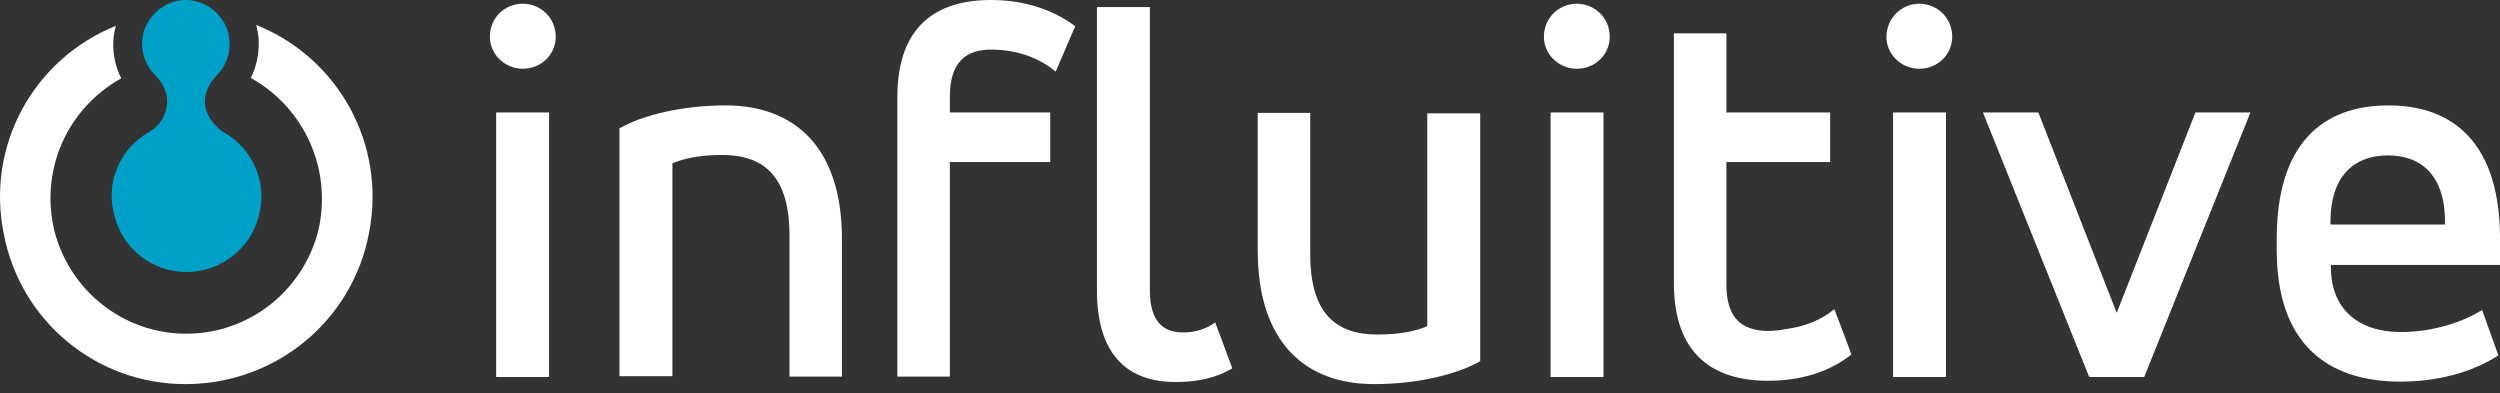
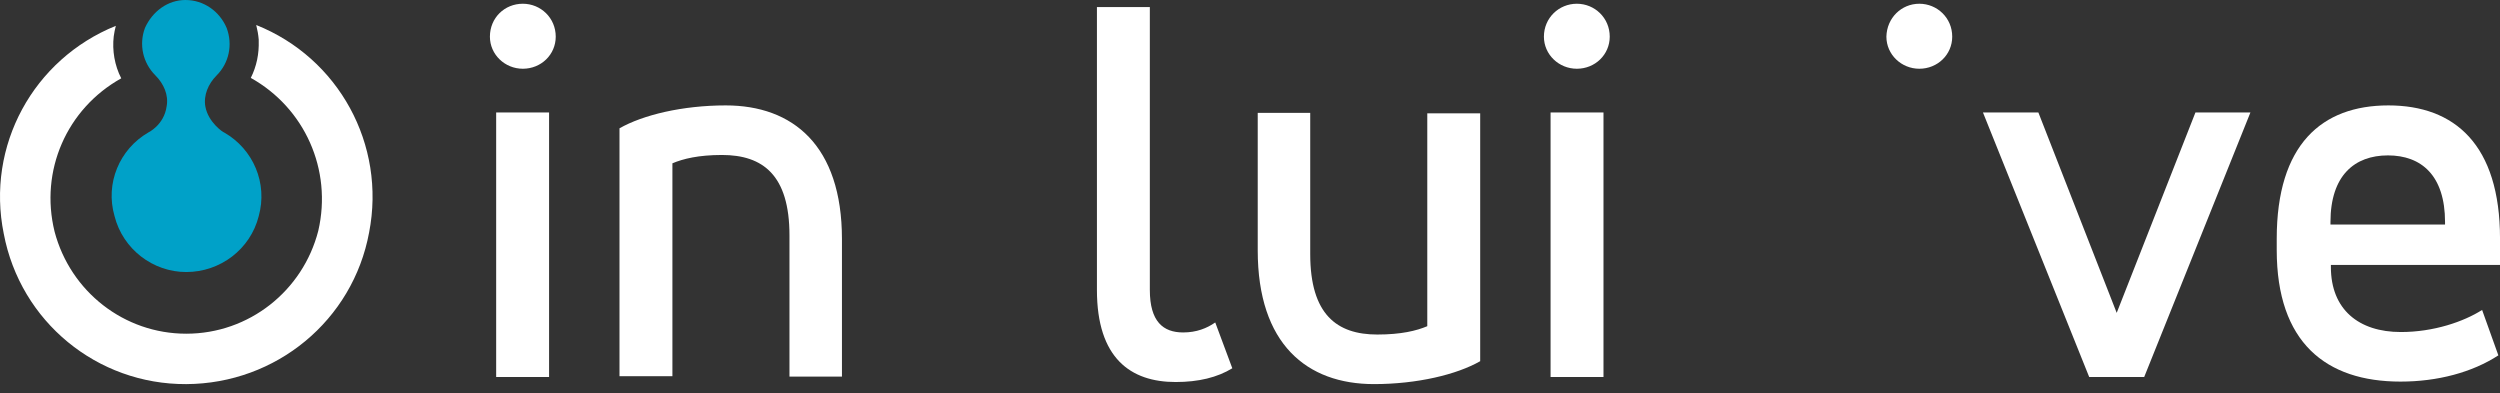
<svg xmlns="http://www.w3.org/2000/svg" width="197" height="31" viewBox="0 0 197 31" fill="none">
  <rect x="0" y="0" width="197" height="31" fill="#333333" stroke="none" />
  <path d="M39.098 8.863H43.267V29.709H39.098V8.863ZM41.199 0.295C42.611 0.295 43.792 1.412 43.792 2.889C43.792 4.3 42.643 5.417 41.199 5.417C39.787 5.417 38.605 4.3 38.605 2.889C38.605 1.412 39.754 0.295 41.199 0.295Z" fill="white" />
  <path d="M48.816 10.111C50.655 9.061 53.773 8.306 57.188 8.306C62.473 8.306 66.346 11.457 66.346 18.843V29.677H62.21V18.548C62.21 13.788 60.109 12.212 56.892 12.212C55.054 12.212 53.839 12.508 52.986 12.869V29.644H48.816V10.111Z" fill="white" />
-   <path d="M70.711 7.682C70.711 1.97 73.862 0 78.097 0C80.691 0 82.989 0.755 84.728 2.068L83.186 5.646C81.938 4.596 80.198 3.906 78.097 3.906C76.193 3.906 74.847 4.826 74.847 7.616V8.863H82.759V12.77H74.847V29.676H70.711V7.682Z" fill="white" />
  <path d="M86.438 0.558H90.607V22.848C90.607 25.343 91.657 26.197 93.233 26.197C94.283 26.197 95.104 25.868 95.761 25.409L97.106 29.02C95.925 29.742 94.448 30.103 92.642 30.103C89.097 30.103 86.438 28.232 86.438 22.848V0.558Z" fill="white" />
  <path d="M116.639 28.462C114.801 29.512 111.682 30.267 108.268 30.267C102.983 30.267 99.109 27.116 99.109 19.73V8.896H103.246V20.025C103.246 24.785 105.347 26.361 108.531 26.361C110.402 26.361 111.617 26.065 112.47 25.704V8.929H116.639V28.462Z" fill="white" />
  <path d="M122.185 8.863H126.355V29.709H122.185V8.863ZM124.254 0.295C125.665 0.295 126.847 1.412 126.847 2.889C126.847 4.3 125.698 5.417 124.254 5.417C122.842 5.417 121.66 4.3 121.66 2.889C121.66 1.412 122.842 0.295 124.254 0.295Z" fill="white" />
-   <path d="M131.871 2.626H136.04V8.864H144.214V12.77H136.04V22.422C136.04 24.884 137.091 25.836 138.666 26.033C139.323 26.131 140.045 26.066 140.702 25.934C142.245 25.737 143.591 25.179 144.543 24.358C145.002 25.573 145.462 26.722 145.889 27.937C144.149 29.315 141.884 30.005 139.323 30.005C135.088 30.005 131.904 28.002 131.904 22.323V2.626H131.871Z" fill="white" />
-   <path d="M149.174 8.863H153.343V29.709H149.174V8.863ZM151.242 0.295C152.653 0.295 153.835 1.412 153.835 2.889C153.835 4.3 152.686 5.417 151.242 5.417C149.83 5.417 148.648 4.3 148.648 2.889C148.681 1.412 149.83 0.295 151.242 0.295Z" fill="white" />
+   <path d="M149.174 8.863V29.709H149.174V8.863ZM151.242 0.295C152.653 0.295 153.835 1.412 153.835 2.889C153.835 4.3 152.686 5.417 151.242 5.417C149.83 5.417 148.648 4.3 148.648 2.889C148.681 1.412 149.83 0.295 151.242 0.295Z" fill="white" />
  <path d="M166.796 24.654L173 8.864H177.333L168.962 29.709H164.629L156.258 8.864H160.624L166.796 24.654Z" fill="white" />
  <path d="M183.641 17.694H192.669V17.497C192.669 13.821 190.797 12.245 188.171 12.245C185.545 12.245 183.641 13.821 183.641 17.497V17.694ZM197.002 20.879H183.674V21.043C183.674 24.391 185.873 26.164 189.189 26.164C191.782 26.164 194.146 25.343 195.59 24.424L196.871 28.002C194.802 29.348 192.078 30.07 189.156 30.07C183.28 30.07 179.406 26.985 179.406 19.697V18.811C179.406 11.392 182.952 8.306 188.204 8.306C193.424 8.306 197.002 11.392 197.002 18.811V20.879Z" fill="white" />
  <path d="M29.086 18.318C27.806 25.245 21.766 30.235 14.675 30.268C7.65 30.301 1.61 25.344 0.296 18.417C-1.115 11.49 2.627 4.662 9.127 2.036C9.061 2.298 8.996 2.594 8.963 2.857C8.832 3.973 9.029 5.154 9.554 6.172C5.253 8.569 3.12 13.46 4.301 18.253C5.549 22.98 9.784 26.296 14.675 26.296C19.632 26.296 23.867 22.914 25.081 18.187C26.198 13.361 23.998 8.503 19.763 6.139C20.223 5.22 20.42 4.235 20.387 3.218C20.387 3.185 20.387 3.152 20.387 3.119C20.354 2.725 20.288 2.364 20.19 1.97C26.69 4.564 30.432 11.392 29.086 18.318Z" fill="white" />
  <path d="M11.687 10.439C9.422 11.752 8.273 14.444 9.028 17.038C9.685 19.631 12.048 21.436 14.674 21.436C17.366 21.436 19.73 19.631 20.386 17.038C21.109 14.444 19.96 11.752 17.662 10.439C17.596 10.439 16.414 9.651 16.184 8.404C16.02 7.518 16.414 6.598 17.071 5.942C18.056 4.957 18.351 3.513 17.859 2.199C17.301 0.886 16.053 0 14.609 0C13.23 0 12.015 0.886 11.424 2.199C10.932 3.513 11.26 4.957 12.245 5.942C12.902 6.598 13.296 7.485 13.132 8.371C12.934 9.848 11.687 10.439 11.687 10.439Z" fill="#00A1C8" />
</svg>